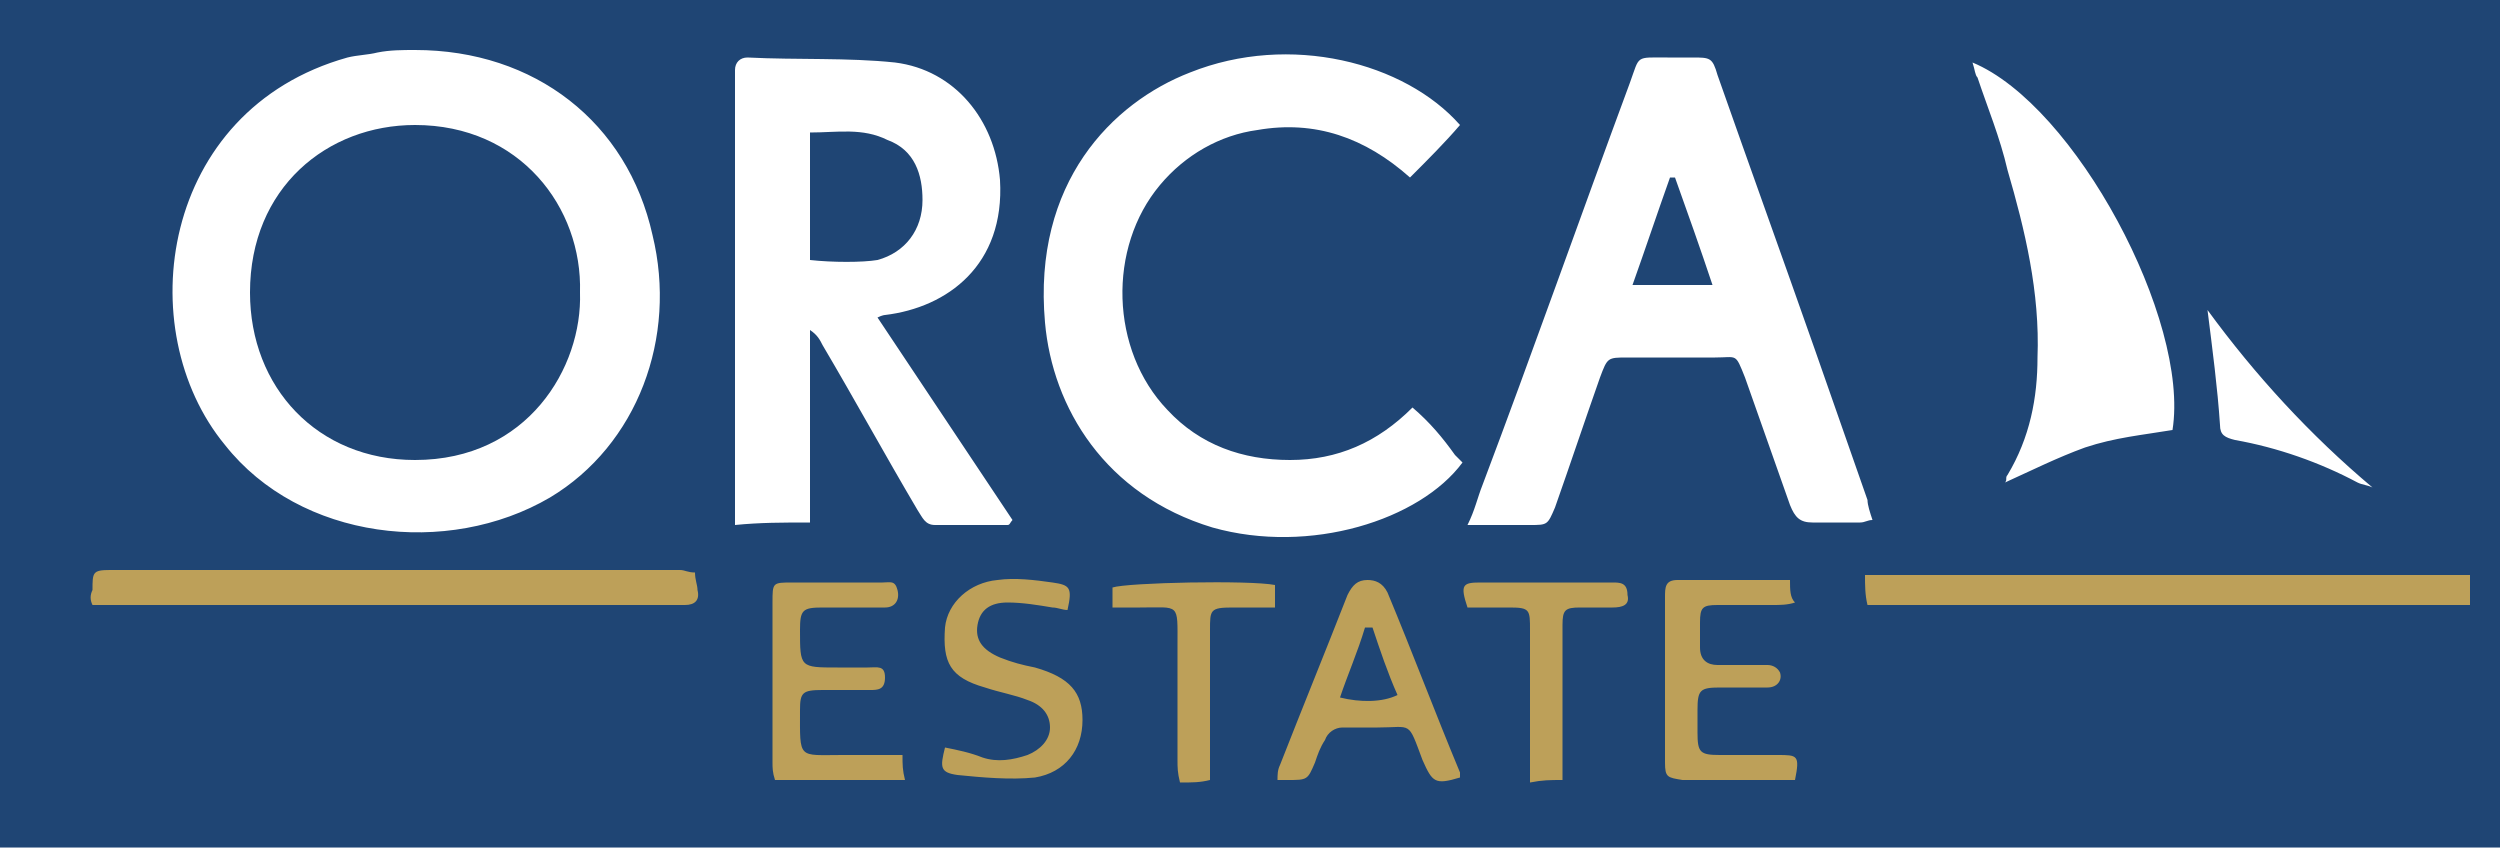
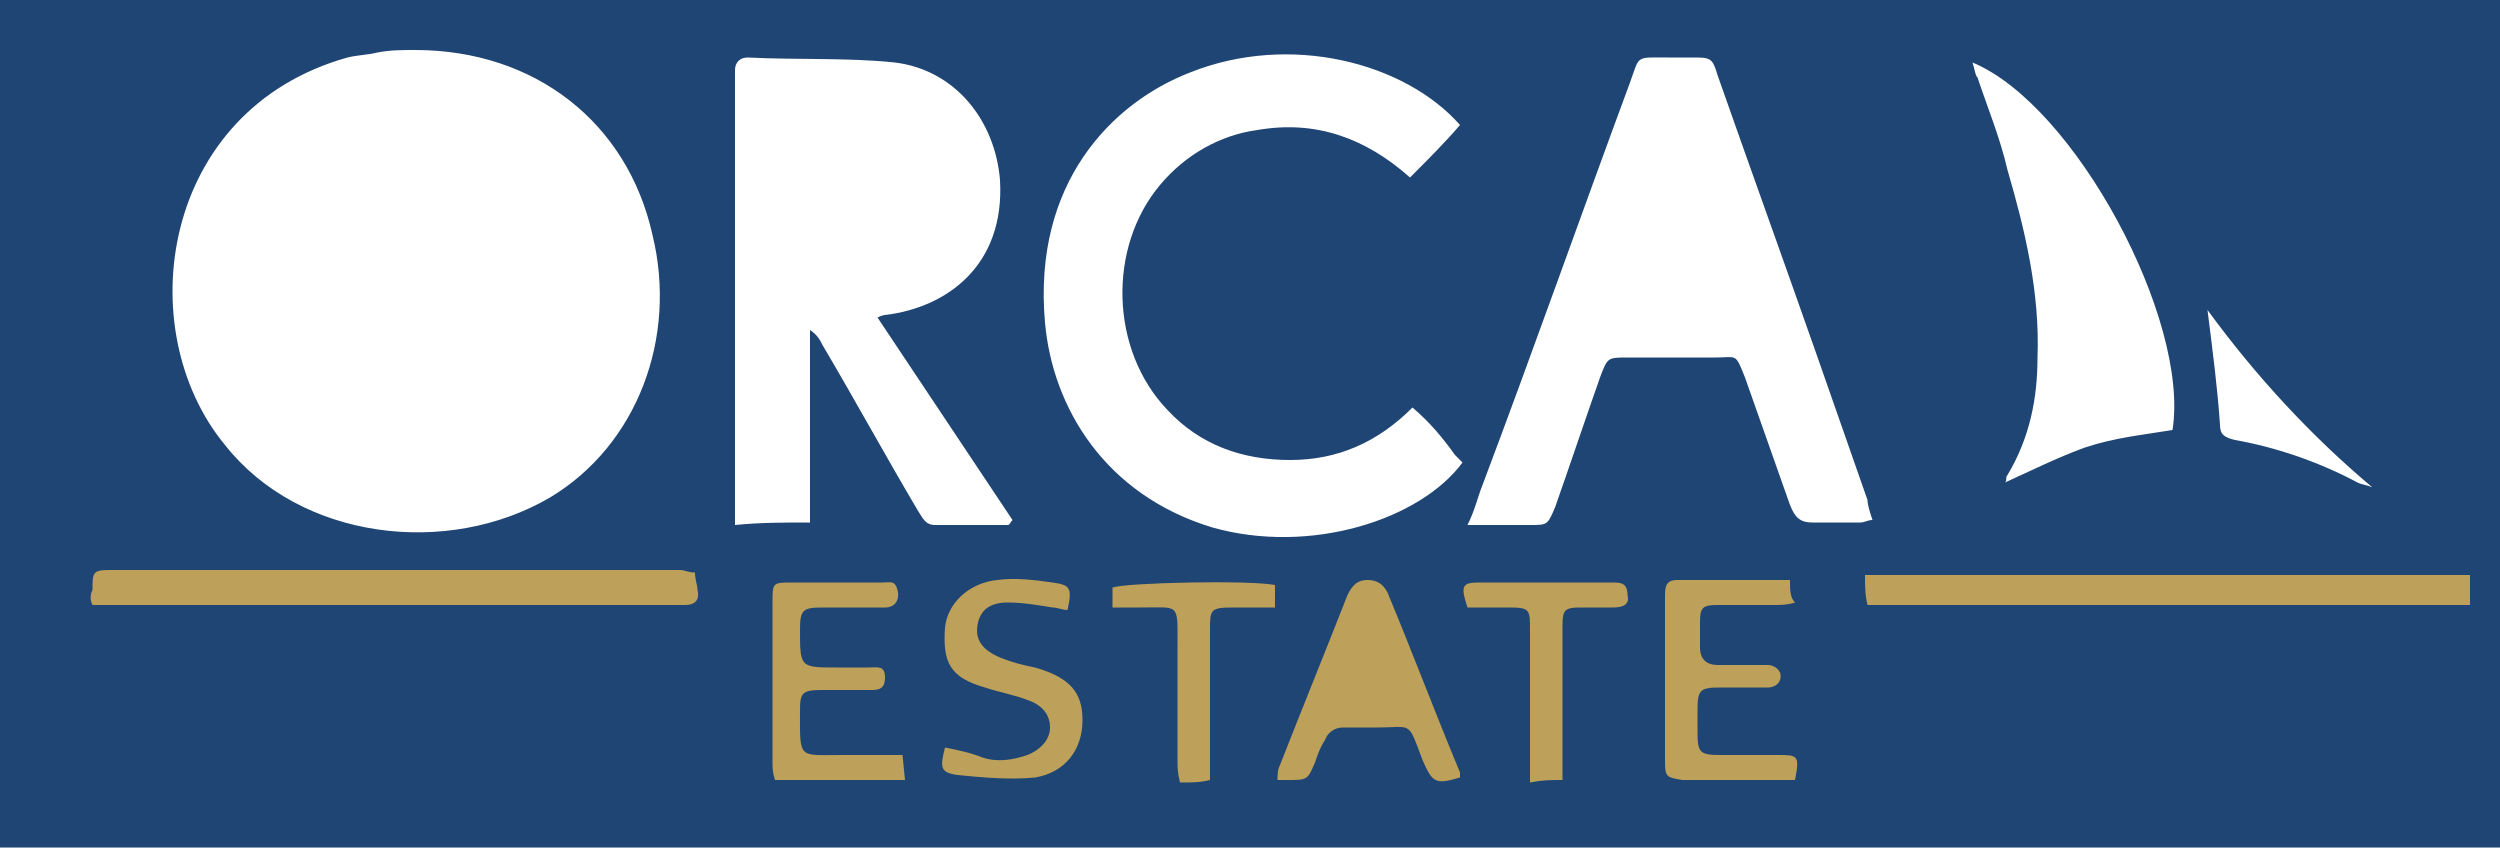
<svg xmlns="http://www.w3.org/2000/svg" id="Layer_1" viewBox="0 0 100 33.9">
  <style>.st0{fill:#bda059}.st1{fill:#1f4574}</style>
  <path class="st0" d="M1.8 21.9h97.5v10.3H1.8z" />
-   <path class="st1" d="M0 33.9V0h100v33.9H0zM16.6 2c-.5 0-1 0-1.5.1-.4.1-.8.1-1.2.2C6.4 4.4 5.2 13.2 9 17.8c3 3.8 8.9 4.5 13 2.1 3.5-2.1 5.1-6.4 4.1-10.5-1-4.5-4.7-7.4-9.5-7.4zm15.8 18.9v-7.7c.3.2.4.4.5.6 1.3 2.2 2.5 4.4 3.8 6.6.2.3.3.6.7.6h2.9c.1 0 .1-.1.2-.2l-5.4-8.1c.2-.1.3-.1.3-.1 2.5-.3 4.8-2 4.6-5.4-.2-2.4-1.8-4.4-4.2-4.7-1.9-.2-3.9-.1-5.9-.2-.3 0-.5.2-.5.5V21c1-.1 1.9-.1 3-.1zm26.3.1h2.5c.7 0 .7 0 1-.7.6-1.7 1.2-3.5 1.8-5.2.3-.8.3-.8 1.1-.8h3.5c.9 0 .8-.2 1.2.8l1.8 5.1c.2.5.4.7.9.7h1.9c.2 0 .3-.1.5-.1-.1-.3-.2-.6-.2-.8l-2.1-6c-1.3-3.7-2.6-7.3-3.9-11-.2-.7-.3-.7-1-.7h-1c-1.3 0-1.1-.1-1.5 1-2 5.4-3.9 10.8-5.9 16.1-.2.5-.3 1-.6 1.6zm-2.2-4.7c-1.4 1.4-3 2.1-4.9 2.1-1.9 0-3.6-.6-4.9-2-2.3-2.4-2.4-6.5-.3-9 1-1.2 2.4-2 3.9-2.2 2.3-.4 4.3.3 6.1 1.9.7-.7 1.4-1.4 2-2.1-2.2-2.5-6.8-3.7-10.8-2.1-3.1 1.2-6.3 4.4-5.8 10 .3 3.4 2.4 6.9 6.7 8.2 3.9 1.1 8.3-.3 10-2.6l-.3-.3c-.5-.7-1-1.3-1.7-1.9zm30.4.9c.7-4.4-3.9-13-8-14.7.1.3.1.5.2.6.4 1.2.9 2.4 1.2 3.7.7 2.4 1.3 4.9 1.2 7.5 0 1.6-.3 3.2-1.2 4.7-.1.1 0 .2-.1.3 1.1-.5 2.1-1 3.2-1.4 1.2-.4 2.3-.5 3.5-.7zM98.8 23H74.6c0 .4 0 .8.1 1.2h24.1V23zM3.7 24.2h23.7c.4 0 .6-.2.5-.6 0-.2-.1-.4-.1-.7-.3 0-.4-.1-.6-.1H4.4c-.7 0-.7.1-.7.8-.1.2-.1.4 0 .6zm54.7 6.9v-.2c-1-2.4-1.9-4.8-2.9-7.2-.2-.4-.5-.5-.8-.5-.4 0-.6.2-.8.6-.9 2.3-1.8 4.5-2.7 6.8-.1.2-.1.4-.1.6h.4c.8 0 .8 0 1.1-.7.1-.3.2-.6.4-.9.1-.3.4-.5.7-.5h1.4c1.4 0 1.2-.3 1.8 1.3.4.9.5 1 1.5.7zm-22.3-.9h-2.4c-1.8 0-1.7.2-1.7-1.8 0-.7.1-.8.9-.8h1.9c.3 0 .6 0 .6-.5s-.3-.4-.7-.4h-1.2c-1.5 0-1.5 0-1.5-1.5 0-.8.1-.9.9-.9h2.5c.4 0 .6-.3.5-.7-.1-.4-.3-.3-.6-.3h-3.6c-.8 0-.8 0-.8.8v6.4c0 .2 0 .4.1.7h5.2c-.1-.4-.1-.6-.1-1zm35.5-7h-4.5c-.5 0-.5.3-.5.7v6.6c0 .6.1.6.7.7h4.5c.2-1 .1-1-.7-1h-2.3c-.8 0-.9-.1-.9-.9v-.9c0-.8.1-.9.9-.9h1.9c.4 0 .6-.3.5-.6-.1-.2-.3-.3-.5-.3h-2c-.4 0-.7-.2-.7-.7v-1c0-.6.1-.7.7-.7h2.2c.3 0 .6 0 .9-.1-.2-.2-.2-.5-.2-.9zm-33.8 6.7c-.2.8-.2 1 .5 1.1 1 .1 2.1.2 3.1.1 1.2-.2 1.9-1.1 1.9-2.3 0-1.1-.5-1.7-1.9-2.1-.5-.1-.9-.2-1.4-.4-.7-.3-1-.7-.9-1.3.1-.6.5-.9 1.2-.9.6 0 1.2.1 1.8.2.2 0 .4.1.6.1.2-.9.1-1-.6-1.1-.7-.1-1.5-.2-2.2-.1-1.1.1-2 .9-2.1 1.9-.1 1.4.2 2 1.6 2.4.6.2 1.2.3 1.7.5.6.2.9.6.9 1.1 0 .5-.4.9-.9 1.1-.6.2-1.2.3-1.8.1-.5-.2-1-.3-1.5-.4zm6.7-5.6h1.1c1.6 0 1.5-.2 1.5 1.5v4.6c0 .3 0 .5.1.9.5 0 .8 0 1.2-.1v-6c0-.8 0-.9.9-.9H51v-.9c-1-.2-5.9-.1-6.5.1v.8zm18 6.9V25c0-.6.1-.7.7-.7h1.3c.4 0 .7-.1.6-.5 0-.5-.3-.5-.6-.5h-5.3c-.7 0-.8.1-.5 1h1.7c.8 0 .8.1.8.9v6.1c.5-.1.8-.1 1.3-.1zm25.8-18.8c.2 1.6.4 3.1.5 4.6 0 .4.2.5.6.6 1.7.3 3.4.9 4.9 1.7.2.1.4.1.6.2-2.5-2.1-4.7-4.5-6.6-7.1z" />
-   <path class="st1" d="M23.2 11.7c.1 3-2.1 6.7-6.6 6.7-3.9 0-6.6-2.9-6.6-6.7C10 7.5 13.1 5 16.6 5c4.2 0 6.7 3.3 6.6 6.7zm9.2-1.3V5.3c1.1 0 2.1-.2 3.1.3C36.6 6 36.9 7 36.9 8c0 1.2-.7 2.1-1.8 2.4-.6.1-1.8.1-2.7 0zM67 7.1c.5 1.4 1 2.8 1.5 4.3h-3.2c.5-1.4 1-2.9 1.5-4.3h.2zm-12.1 18c.3.9.6 1.8 1 2.7-.6.3-1.5.3-2.3.1.3-.9.7-1.8 1-2.8h.3z" />
+   <path class="st1" d="M0 33.9V0h100v33.9H0zM16.6 2c-.5 0-1 0-1.5.1-.4.1-.8.1-1.2.2C6.4 4.4 5.2 13.2 9 17.8c3 3.8 8.9 4.5 13 2.1 3.5-2.1 5.1-6.4 4.1-10.5-1-4.5-4.7-7.4-9.5-7.4zm15.8 18.9v-7.7c.3.2.4.4.5.6 1.3 2.2 2.5 4.4 3.8 6.6.2.3.3.6.7.6h2.9c.1 0 .1-.1.2-.2l-5.4-8.1c.2-.1.3-.1.3-.1 2.5-.3 4.8-2 4.6-5.4-.2-2.4-1.8-4.4-4.2-4.7-1.9-.2-3.9-.1-5.9-.2-.3 0-.5.2-.5.5V21c1-.1 1.9-.1 3-.1zm26.3.1h2.5c.7 0 .7 0 1-.7.6-1.7 1.2-3.5 1.8-5.2.3-.8.3-.8 1.1-.8h3.5c.9 0 .8-.2 1.2.8l1.8 5.1c.2.5.4.7.9.7h1.9c.2 0 .3-.1.5-.1-.1-.3-.2-.6-.2-.8l-2.1-6c-1.3-3.7-2.6-7.3-3.9-11-.2-.7-.3-.7-1-.7h-1c-1.3 0-1.1-.1-1.5 1-2 5.4-3.9 10.8-5.9 16.1-.2.5-.3 1-.6 1.6zm-2.2-4.7c-1.4 1.4-3 2.1-4.9 2.1-1.9 0-3.6-.6-4.9-2-2.3-2.4-2.4-6.5-.3-9 1-1.2 2.4-2 3.9-2.2 2.3-.4 4.3.3 6.1 1.9.7-.7 1.4-1.4 2-2.1-2.2-2.5-6.8-3.7-10.8-2.1-3.1 1.2-6.3 4.4-5.8 10 .3 3.4 2.4 6.9 6.7 8.2 3.9 1.1 8.3-.3 10-2.6l-.3-.3c-.5-.7-1-1.3-1.7-1.9zm30.4.9c.7-4.4-3.9-13-8-14.7.1.3.1.5.2.6.4 1.2.9 2.4 1.2 3.7.7 2.4 1.3 4.9 1.2 7.5 0 1.6-.3 3.2-1.2 4.7-.1.1 0 .2-.1.3 1.1-.5 2.1-1 3.2-1.4 1.2-.4 2.3-.5 3.5-.7zM98.8 23H74.6c0 .4 0 .8.1 1.2h24.1V23zM3.7 24.2h23.7c.4 0 .6-.2.5-.6 0-.2-.1-.4-.1-.7-.3 0-.4-.1-.6-.1H4.4c-.7 0-.7.1-.7.8-.1.2-.1.4 0 .6zm54.7 6.9v-.2c-1-2.4-1.9-4.8-2.9-7.2-.2-.4-.5-.5-.8-.5-.4 0-.6.2-.8.6-.9 2.3-1.8 4.5-2.7 6.8-.1.2-.1.4-.1.6h.4c.8 0 .8 0 1.1-.7.1-.3.2-.6.4-.9.1-.3.4-.5.7-.5h1.4c1.4 0 1.2-.3 1.8 1.3.4.9.5 1 1.5.7zm-22.3-.9h-2.4c-1.8 0-1.7.2-1.7-1.8 0-.7.1-.8.9-.8h1.9c.3 0 .6 0 .6-.5s-.3-.4-.7-.4h-1.2c-1.5 0-1.5 0-1.5-1.5 0-.8.1-.9.9-.9h2.5c.4 0 .6-.3.5-.7-.1-.4-.3-.3-.6-.3h-3.6c-.8 0-.8 0-.8.8v6.4c0 .2 0 .4.1.7h5.2zm35.5-7h-4.5c-.5 0-.5.3-.5.7v6.6c0 .6.1.6.7.7h4.5c.2-1 .1-1-.7-1h-2.3c-.8 0-.9-.1-.9-.9v-.9c0-.8.1-.9.9-.9h1.9c.4 0 .6-.3.5-.6-.1-.2-.3-.3-.5-.3h-2c-.4 0-.7-.2-.7-.7v-1c0-.6.1-.7.7-.7h2.2c.3 0 .6 0 .9-.1-.2-.2-.2-.5-.2-.9zm-33.8 6.7c-.2.8-.2 1 .5 1.1 1 .1 2.1.2 3.1.1 1.2-.2 1.9-1.1 1.9-2.3 0-1.1-.5-1.7-1.9-2.1-.5-.1-.9-.2-1.4-.4-.7-.3-1-.7-.9-1.3.1-.6.5-.9 1.2-.9.6 0 1.2.1 1.8.2.2 0 .4.1.6.1.2-.9.1-1-.6-1.1-.7-.1-1.5-.2-2.2-.1-1.1.1-2 .9-2.1 1.9-.1 1.4.2 2 1.6 2.4.6.2 1.2.3 1.7.5.6.2.9.6.9 1.1 0 .5-.4.9-.9 1.1-.6.2-1.2.3-1.8.1-.5-.2-1-.3-1.5-.4zm6.7-5.6h1.1c1.6 0 1.5-.2 1.5 1.5v4.6c0 .3 0 .5.1.9.5 0 .8 0 1.2-.1v-6c0-.8 0-.9.9-.9H51v-.9c-1-.2-5.9-.1-6.5.1v.8zm18 6.9V25c0-.6.1-.7.7-.7h1.3c.4 0 .7-.1.6-.5 0-.5-.3-.5-.6-.5h-5.3c-.7 0-.8.1-.5 1h1.7c.8 0 .8.1.8.9v6.1c.5-.1.8-.1 1.3-.1zm25.8-18.8c.2 1.6.4 3.1.5 4.6 0 .4.2.5.6.6 1.7.3 3.4.9 4.9 1.7.2.1.4.1.6.2-2.5-2.1-4.7-4.5-6.6-7.1z" />
</svg>